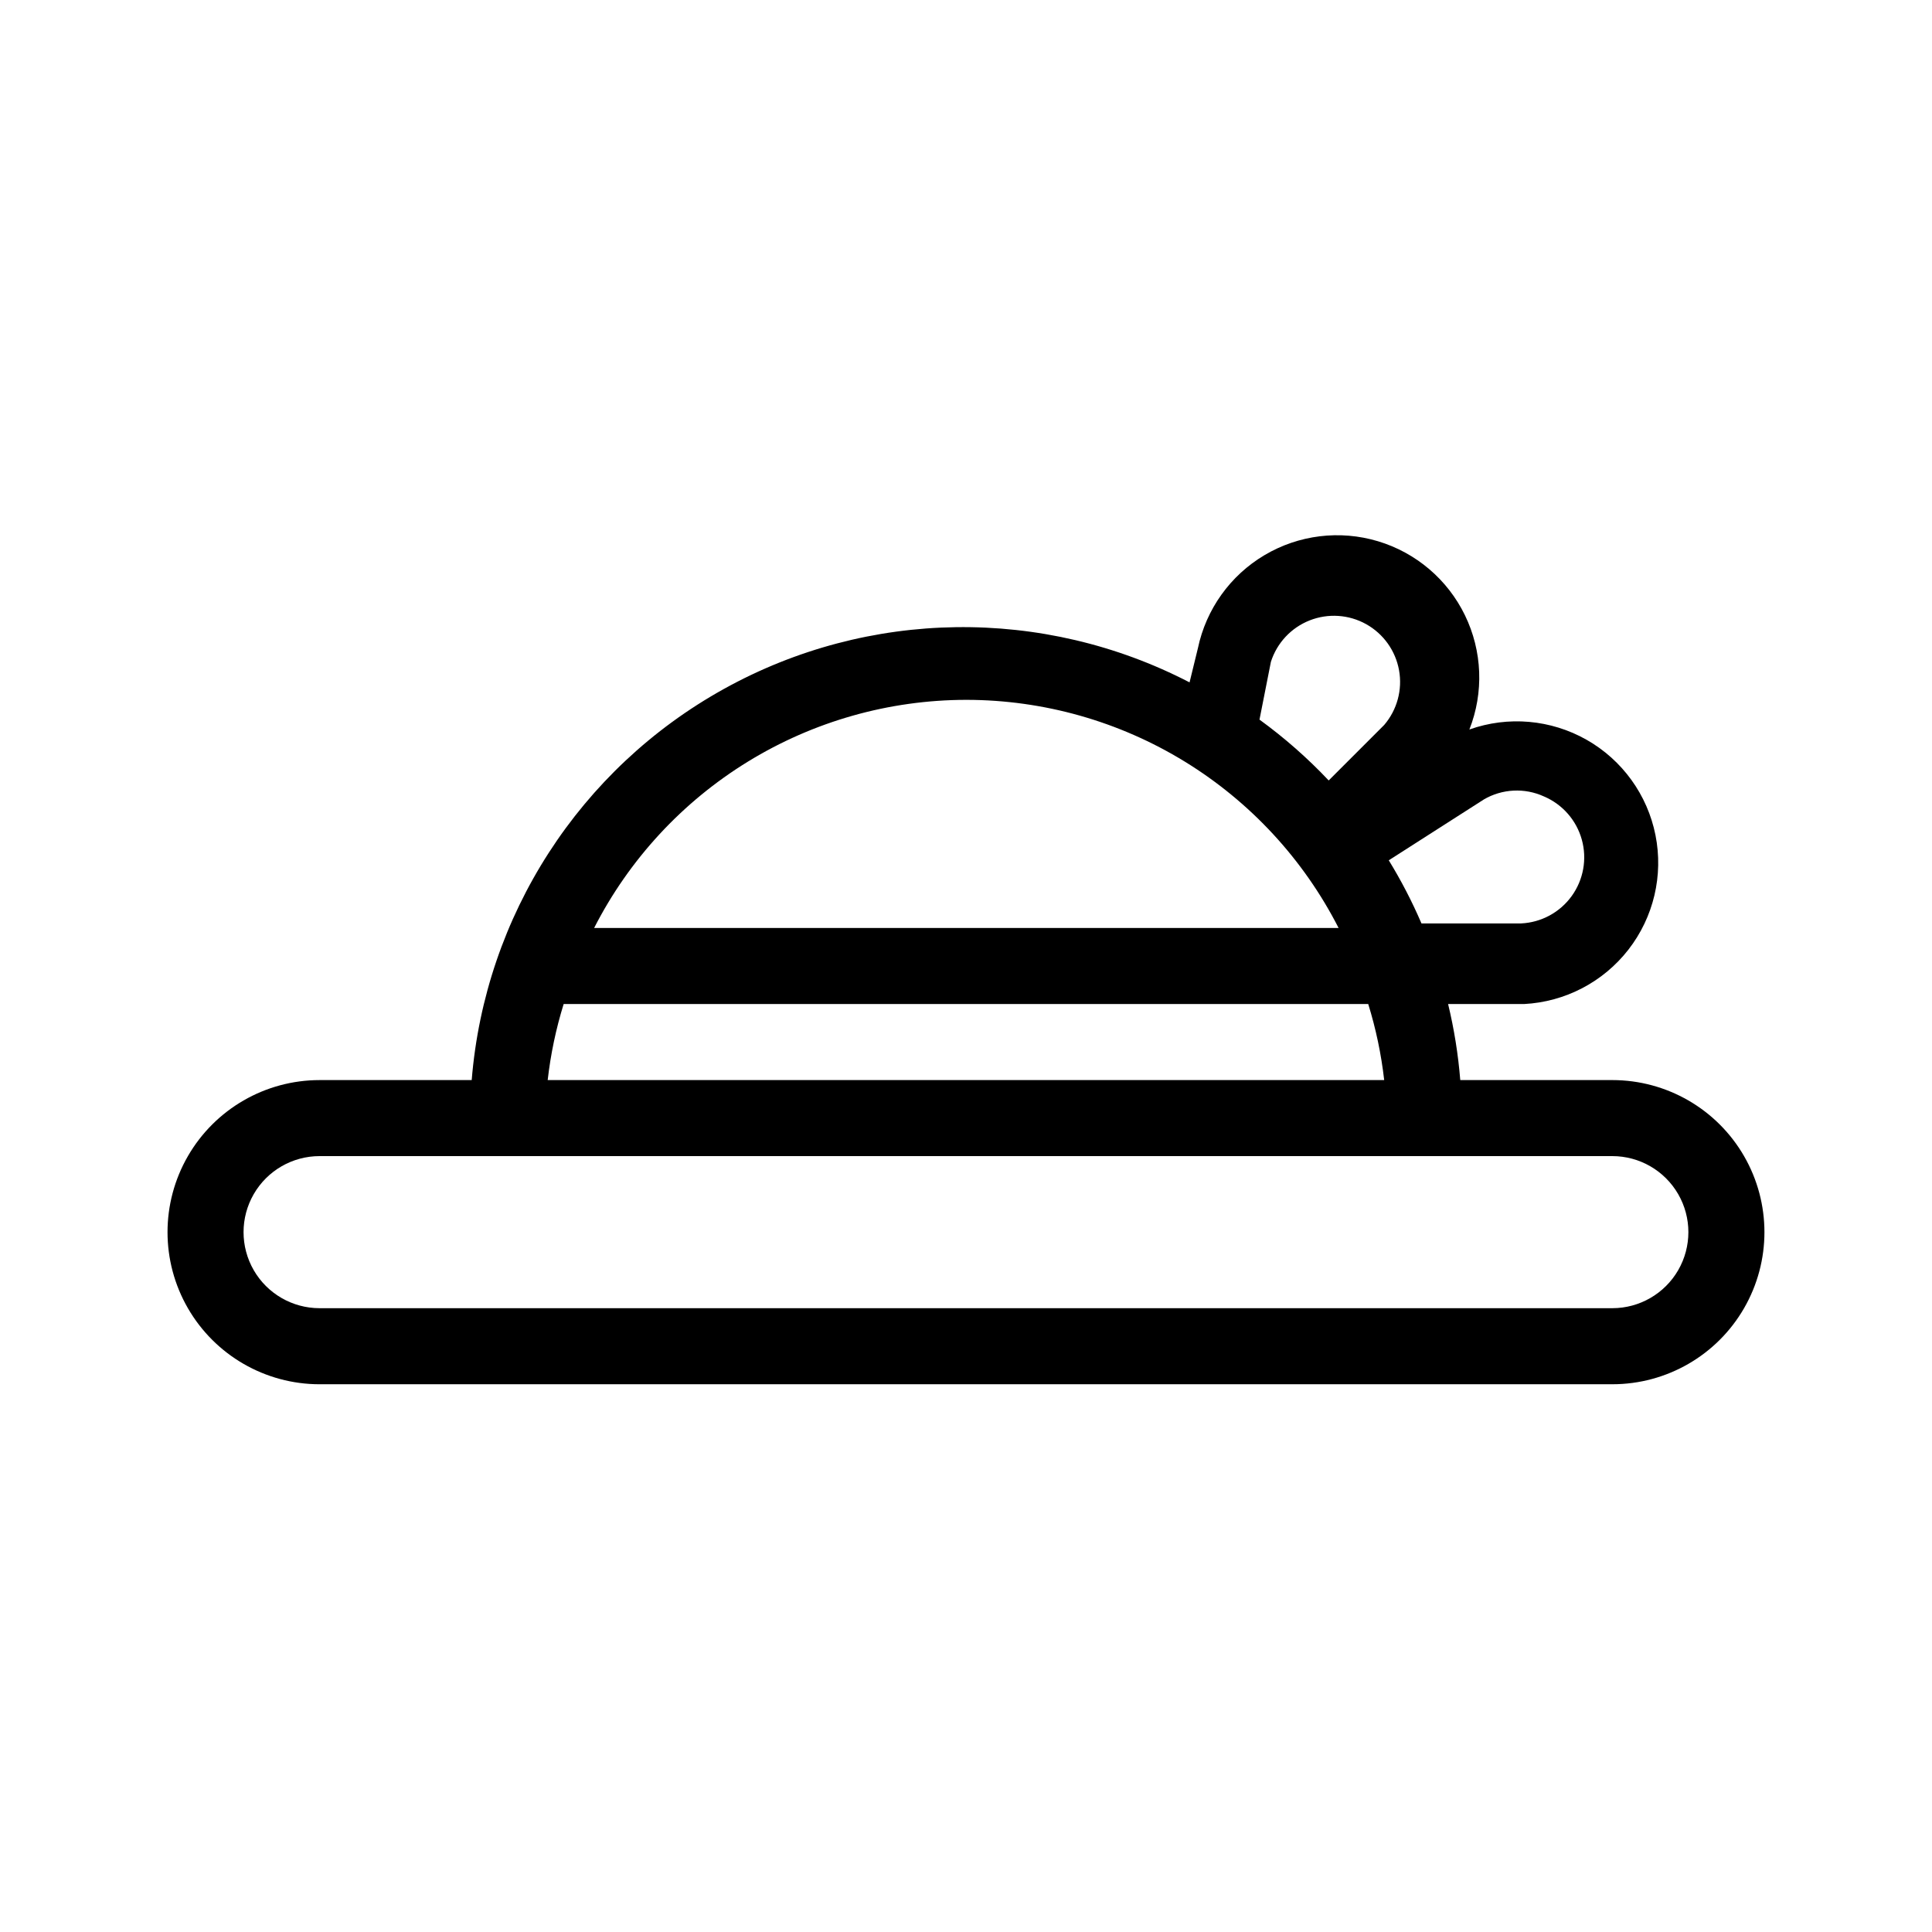
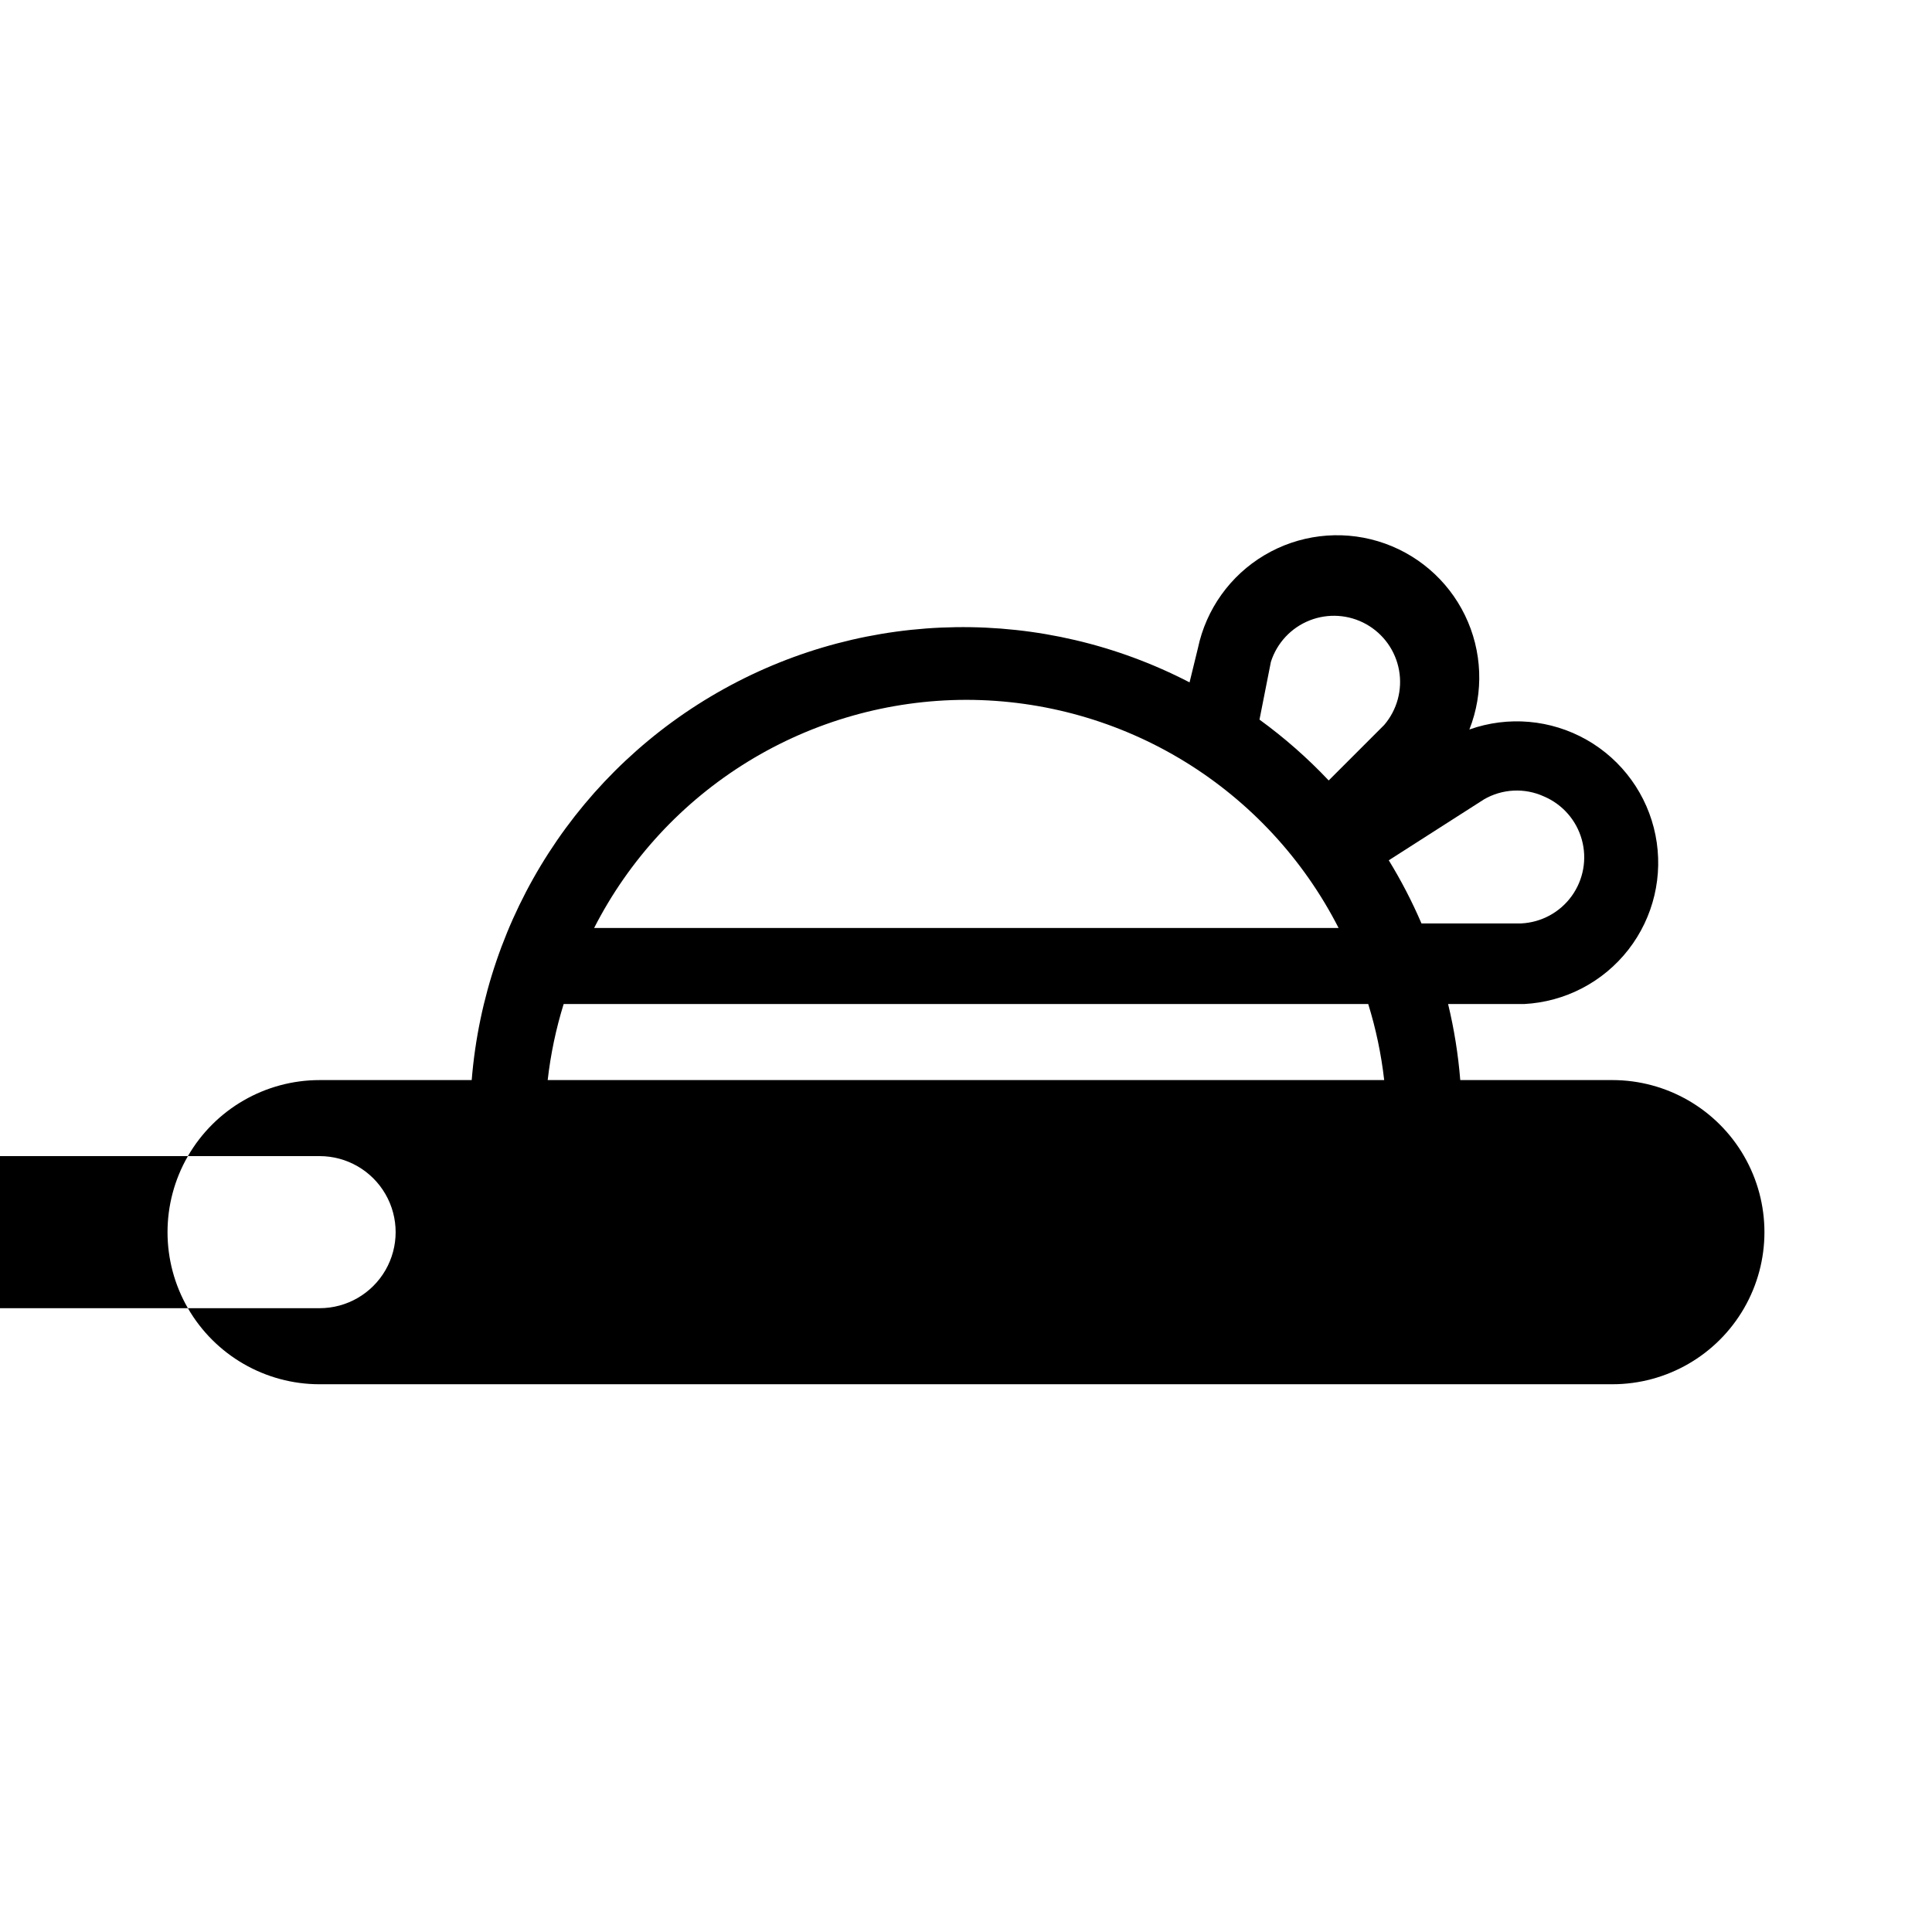
<svg xmlns="http://www.w3.org/2000/svg" fill="#000000" width="800px" height="800px" version="1.1" viewBox="144 144 512 512">
-   <path d="m228.7 510.84h342.59c14.398 0 27.707-7.68 34.906-20.152 7.199-12.469 7.199-27.832 0-40.305-7.199-12.469-20.508-20.152-34.906-20.152h-40.305c-0.547-6.789-1.625-13.527-3.223-20.152h20.152c10.867-0.566 20.957-5.832 27.637-14.422 6.684-8.594 9.297-19.668 7.168-30.34-2.129-10.676-8.793-19.898-18.258-25.27-9.469-5.371-20.801-6.363-31.059-2.719 3.863-9.809 3.438-20.789-1.172-30.27-4.606-9.484-12.977-16.602-23.074-19.629-10.098-3.027-21.004-1.684-30.066 3.699-9.066 5.387-15.457 14.32-17.629 24.637l-2.215 9.07h-0.004c-38.816-20.113-85.121-19.469-123.36 1.719-38.242 21.184-63.344 60.102-66.875 103.68h-40.305c-14.398 0-27.703 7.684-34.906 20.152-7.199 12.473-7.199 27.836 0 40.305 7.203 12.473 20.508 20.152 34.906 20.152zm324.45-155.78c4.914 2.086 8.613 6.297 10.043 11.441 1.434 5.144 0.441 10.66-2.691 14.984-3.133 4.324-8.062 6.984-13.398 7.231h-26.398c-2.481-5.777-5.379-11.367-8.664-16.727l25.191-16.121-0.004-0.004c4.863-2.836 10.801-3.137 15.922-0.805zm-72.348-35.668c1.602-5.012 5.363-9.039 10.254-10.973 4.887-1.934 10.387-1.574 14.98 0.984 4.594 2.562 7.797 7.047 8.727 12.223 0.93 5.176-0.516 10.492-3.934 14.492l-14.711 14.711c-5.602-5.93-11.738-11.328-18.34-16.125zm-80.609 10.078v-0.004c20.398 0.035 40.395 5.695 57.781 16.363s31.492 25.926 40.766 44.094h-197.29c9.273-18.168 23.379-33.426 40.766-44.094s37.383-16.328 57.781-16.363zm-106.81 80.605h213.21c2.039 6.57 3.453 13.316 4.231 20.152h-221.68c0.777-6.836 2.195-13.582 4.231-20.152zm-64.688 40.305h342.59c7.199 0 13.852 3.84 17.453 10.078 3.602 6.234 3.602 13.914 0 20.152-3.602 6.234-10.254 10.074-17.453 10.074h-342.59c-7.199 0-13.852-3.84-17.453-10.074-3.598-6.238-3.598-13.918 0-20.152 3.602-6.238 10.254-10.078 17.453-10.078z" />
+   <path d="m228.7 510.84h342.59c14.398 0 27.707-7.68 34.906-20.152 7.199-12.469 7.199-27.832 0-40.305-7.199-12.469-20.508-20.152-34.906-20.152h-40.305c-0.547-6.789-1.625-13.527-3.223-20.152h20.152c10.867-0.566 20.957-5.832 27.637-14.422 6.684-8.594 9.297-19.668 7.168-30.34-2.129-10.676-8.793-19.898-18.258-25.27-9.469-5.371-20.801-6.363-31.059-2.719 3.863-9.809 3.438-20.789-1.172-30.27-4.606-9.484-12.977-16.602-23.074-19.629-10.098-3.027-21.004-1.684-30.066 3.699-9.066 5.387-15.457 14.32-17.629 24.637l-2.215 9.07h-0.004c-38.816-20.113-85.121-19.469-123.36 1.719-38.242 21.184-63.344 60.102-66.875 103.68h-40.305c-14.398 0-27.703 7.684-34.906 20.152-7.199 12.473-7.199 27.836 0 40.305 7.203 12.473 20.508 20.152 34.906 20.152zm324.45-155.78c4.914 2.086 8.613 6.297 10.043 11.441 1.434 5.144 0.441 10.66-2.691 14.984-3.133 4.324-8.062 6.984-13.398 7.231h-26.398c-2.481-5.777-5.379-11.367-8.664-16.727l25.191-16.121-0.004-0.004c4.863-2.836 10.801-3.137 15.922-0.805zm-72.348-35.668c1.602-5.012 5.363-9.039 10.254-10.973 4.887-1.934 10.387-1.574 14.98 0.984 4.594 2.562 7.797 7.047 8.727 12.223 0.93 5.176-0.516 10.492-3.934 14.492l-14.711 14.711c-5.602-5.93-11.738-11.328-18.34-16.125zm-80.609 10.078v-0.004c20.398 0.035 40.395 5.695 57.781 16.363s31.492 25.926 40.766 44.094h-197.29c9.273-18.168 23.379-33.426 40.766-44.094s37.383-16.328 57.781-16.363zm-106.81 80.605h213.21c2.039 6.57 3.453 13.316 4.231 20.152h-221.68c0.777-6.836 2.195-13.582 4.231-20.152zm-64.688 40.305c7.199 0 13.852 3.84 17.453 10.078 3.602 6.234 3.602 13.914 0 20.152-3.602 6.234-10.254 10.074-17.453 10.074h-342.59c-7.199 0-13.852-3.84-17.453-10.074-3.598-6.238-3.598-13.918 0-20.152 3.602-6.238 10.254-10.078 17.453-10.078z" />
</svg>